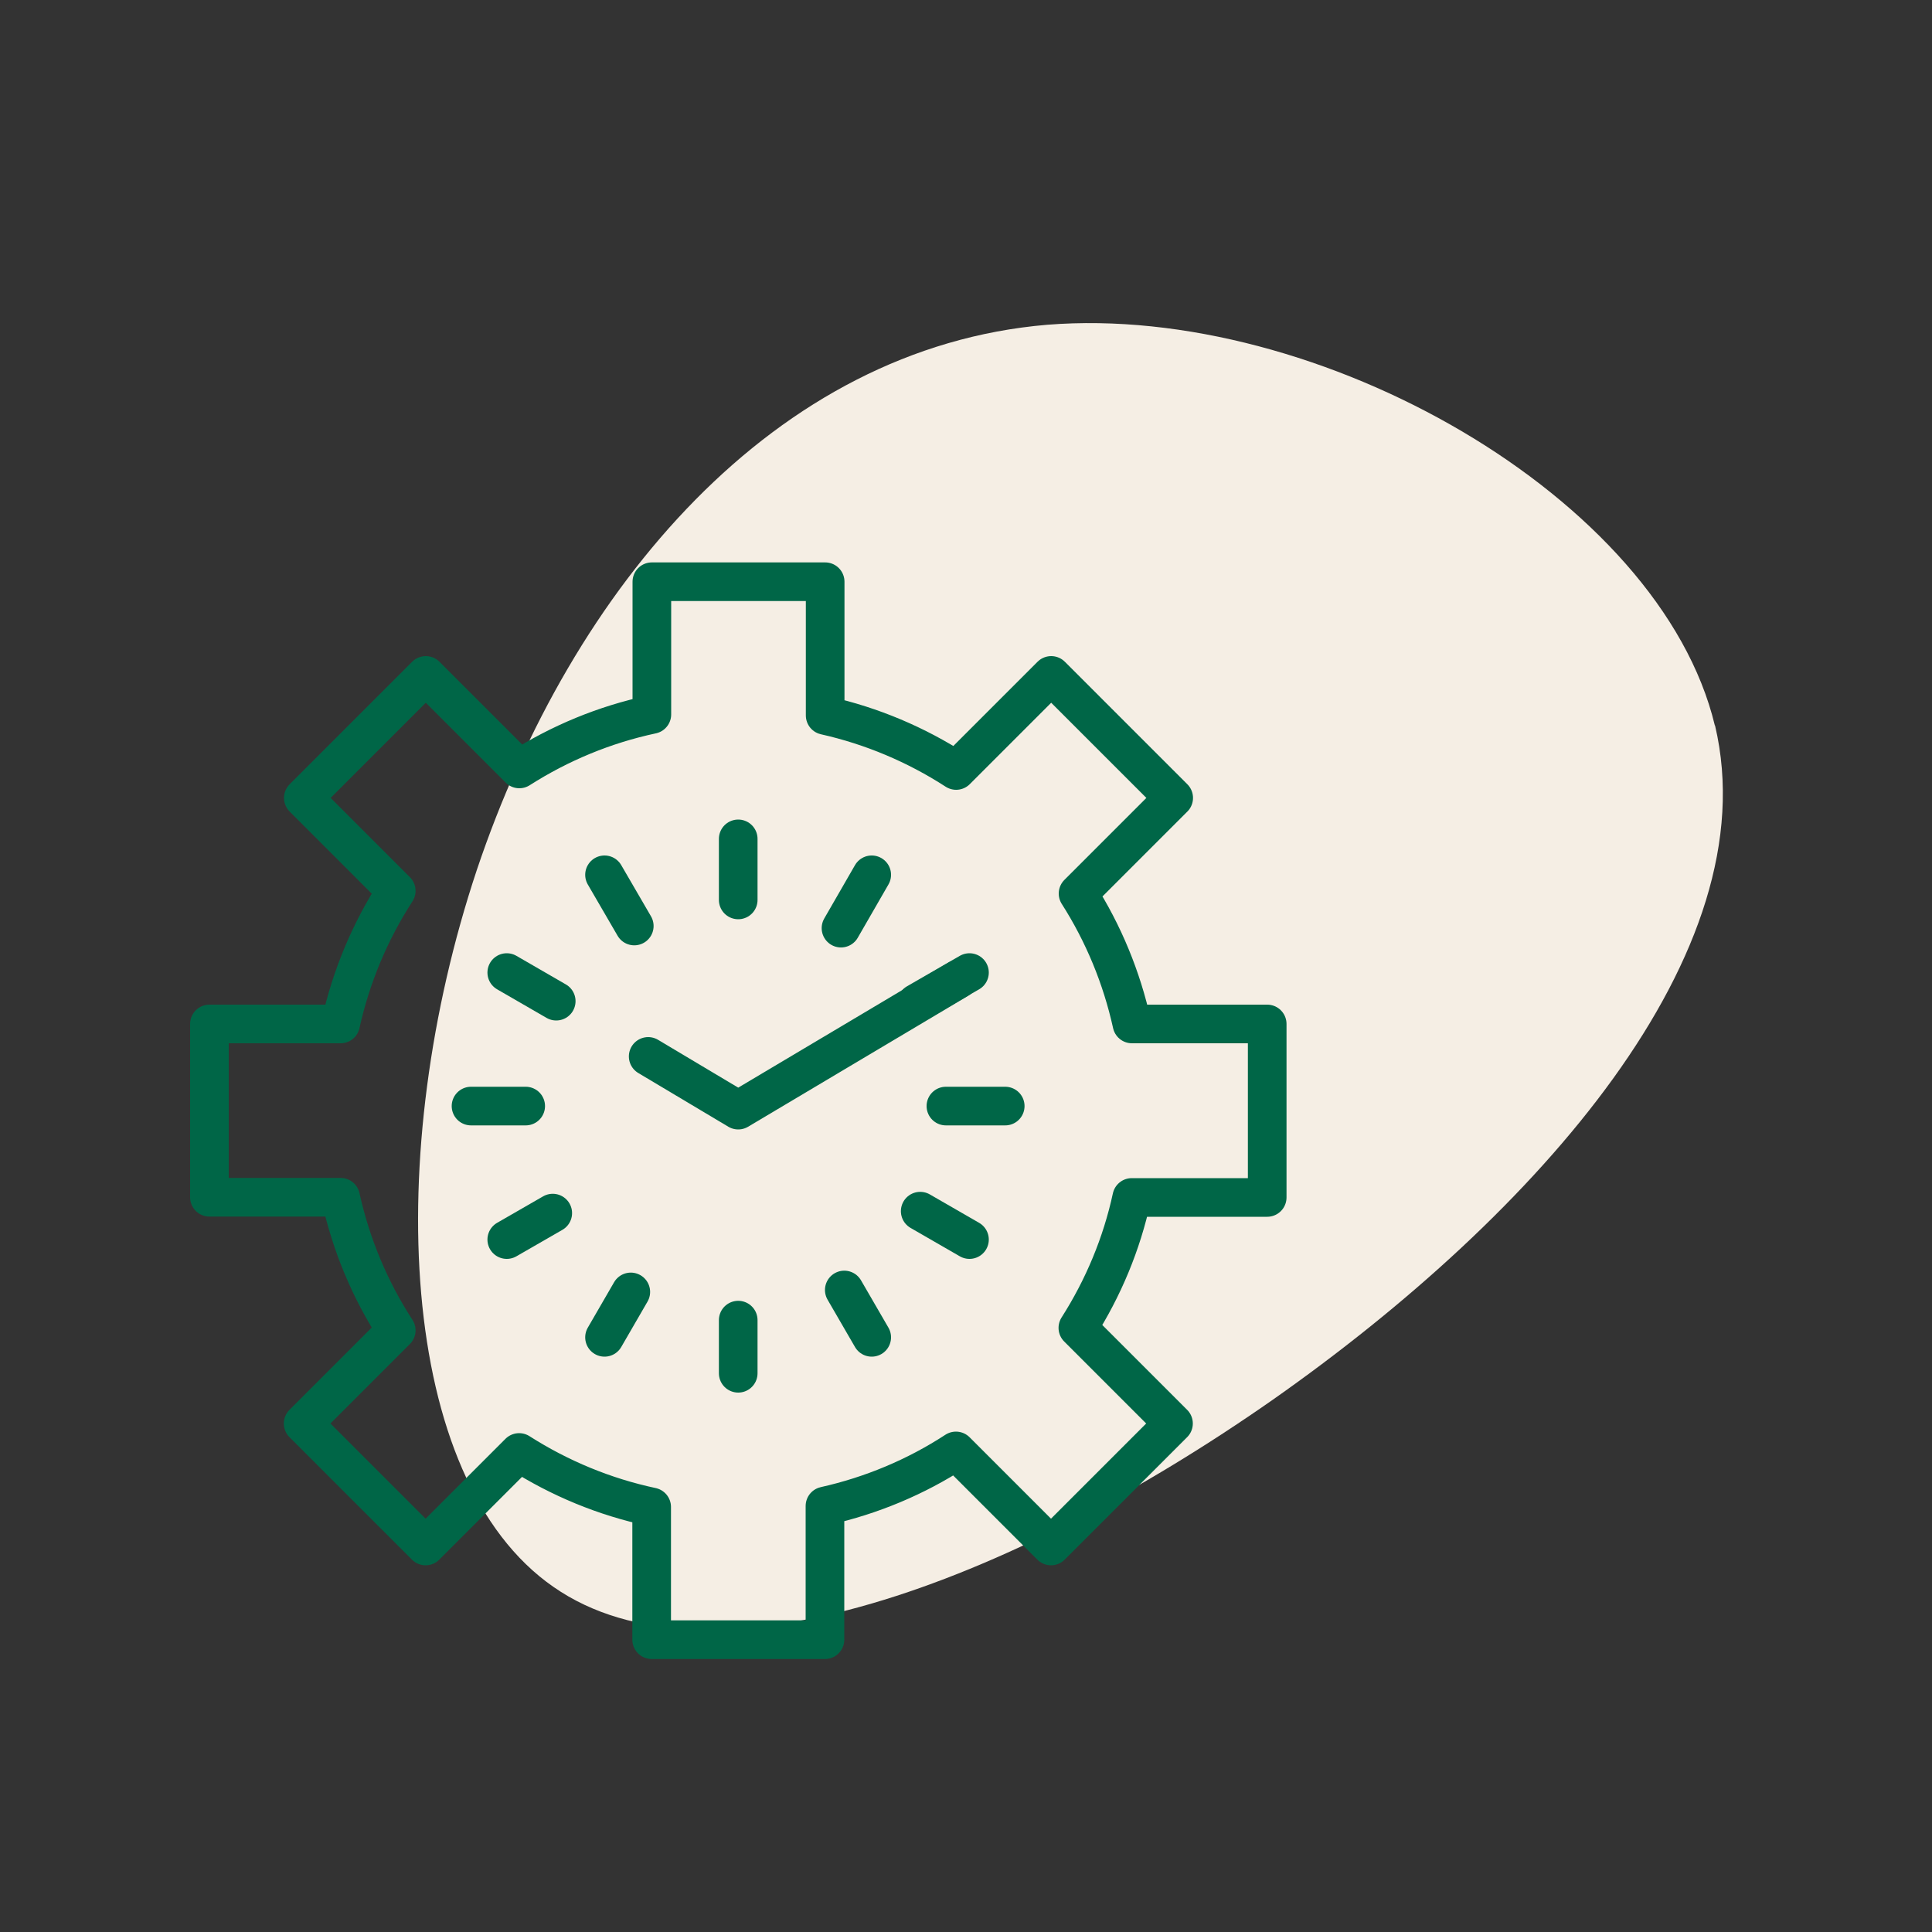
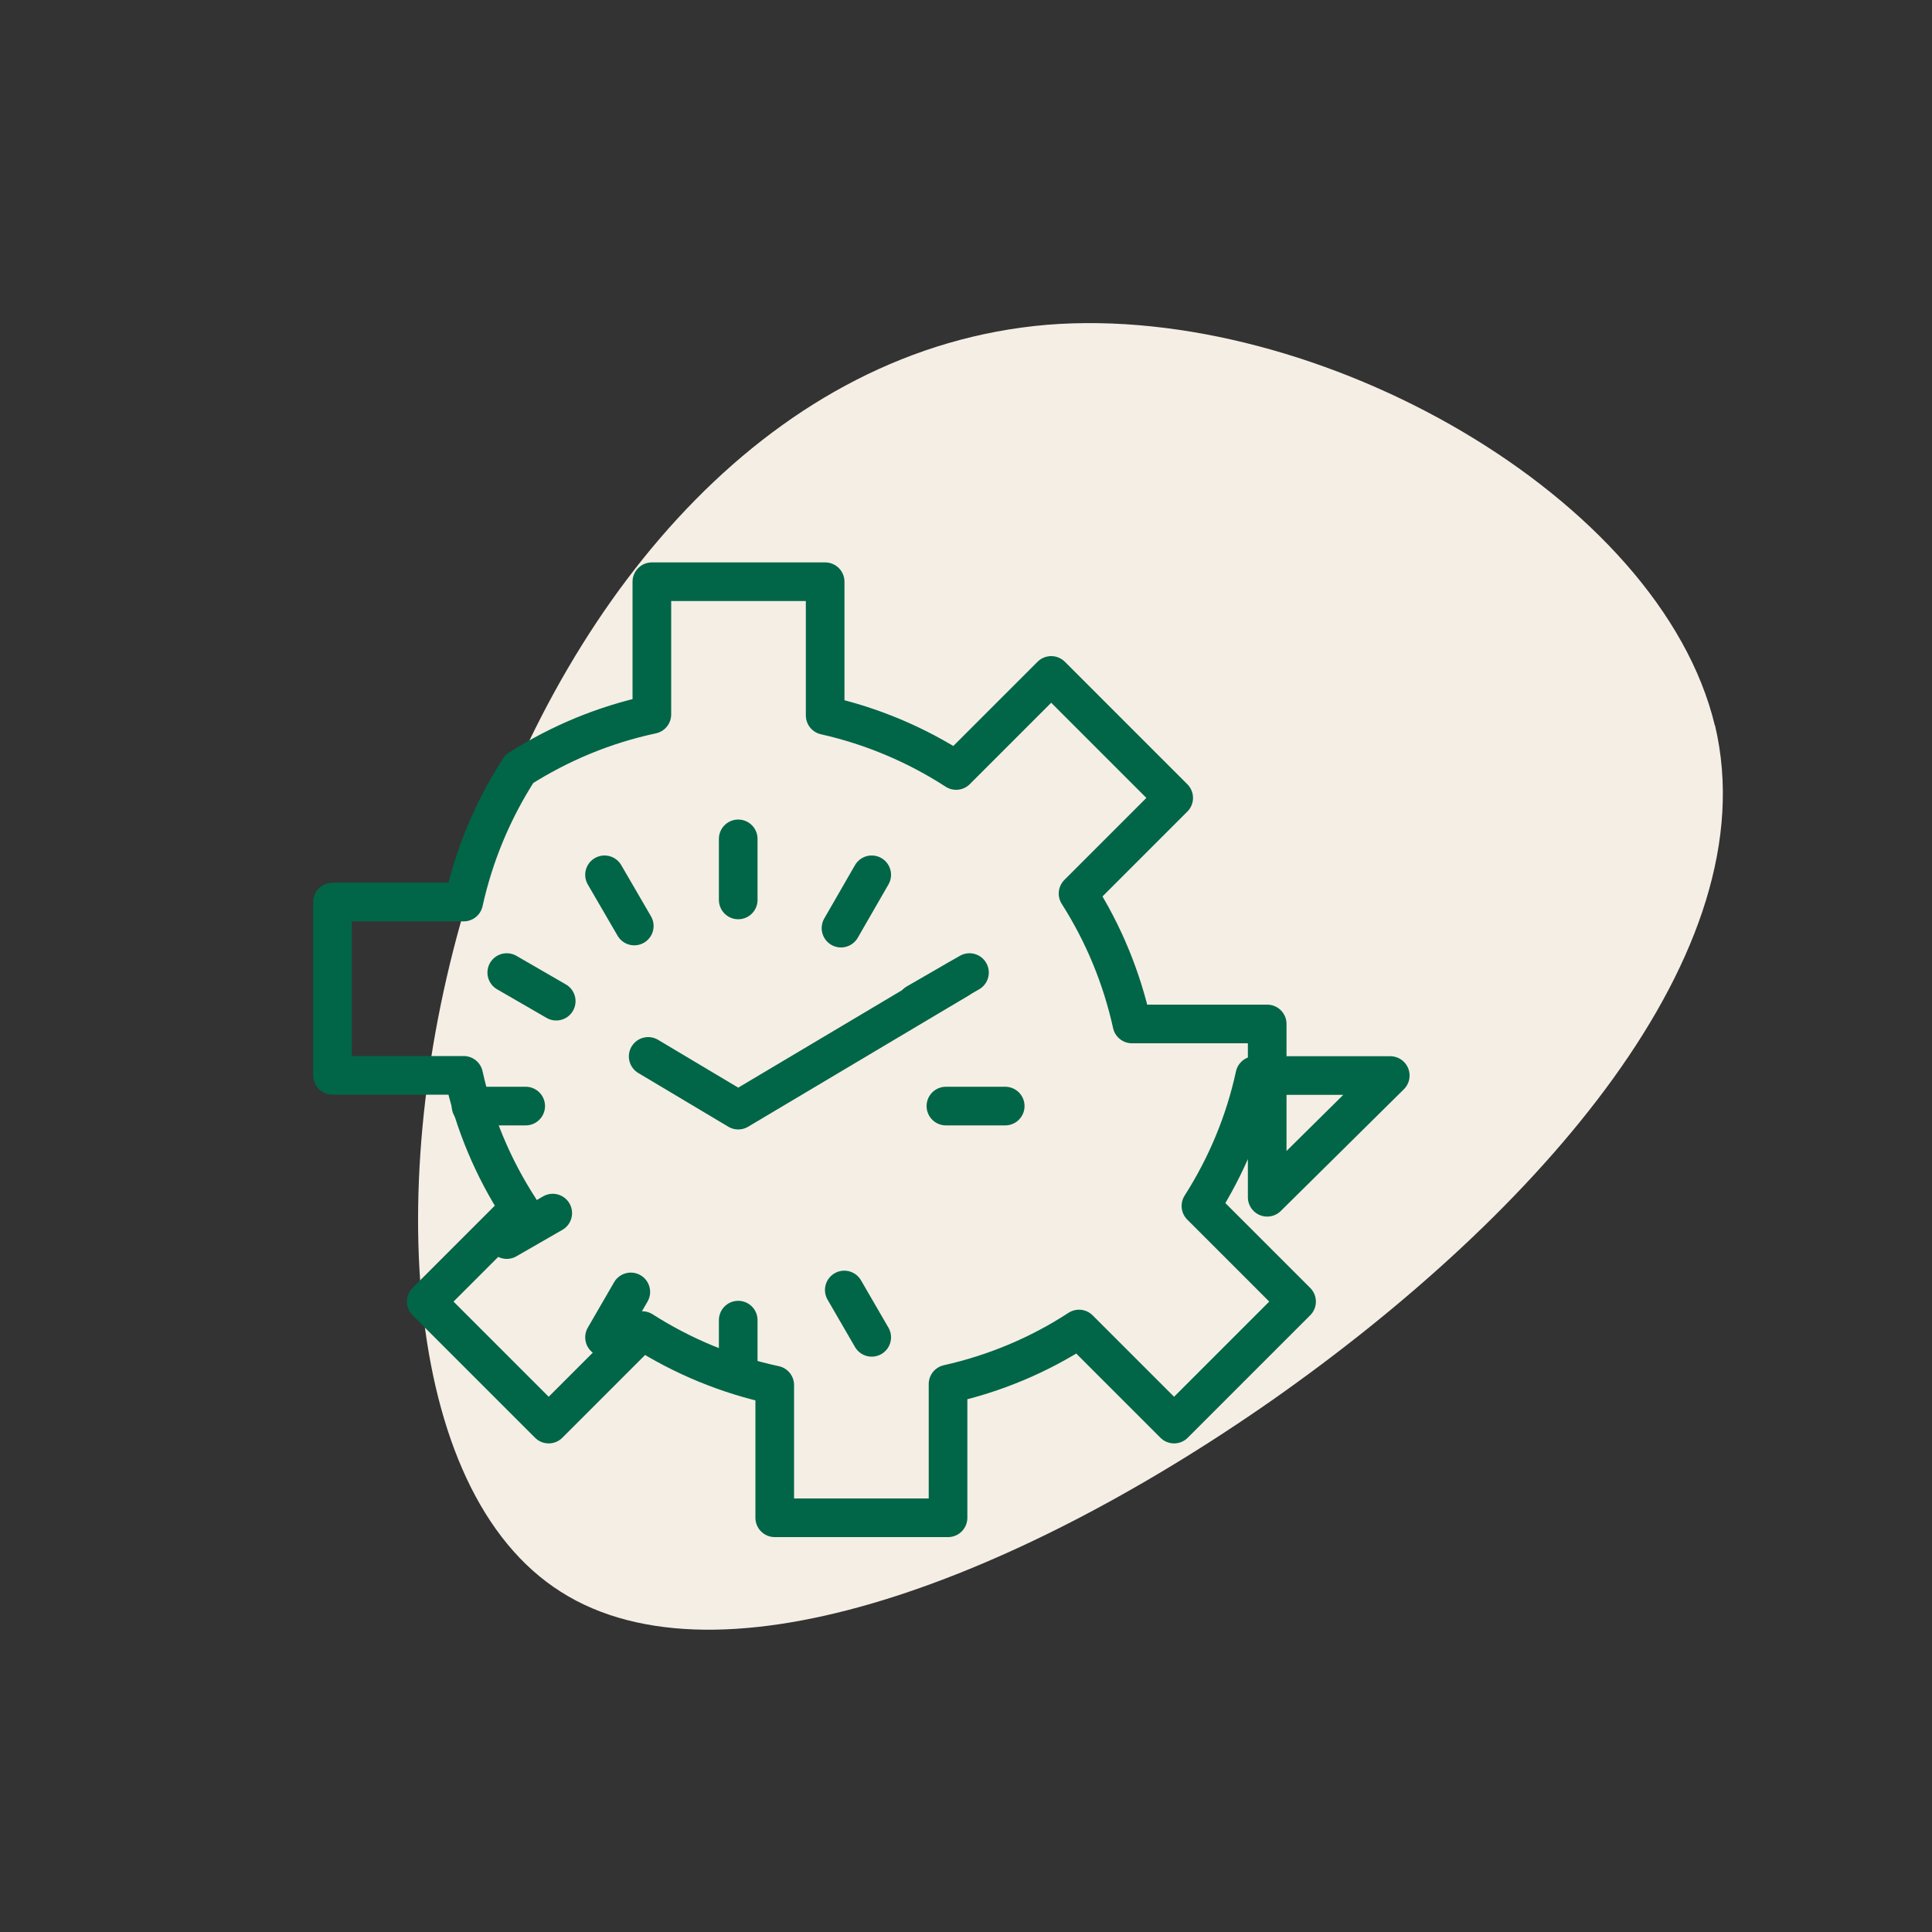
<svg xmlns="http://www.w3.org/2000/svg" id="Layer_1" data-name="Layer 1" viewBox="0 0 100 100">
  <rect x="0" y="0" width="100" height="100" fill="#333333" stroke="none" />
  <defs>
    <style>
      .cls-1 {
        fill: #f5eee4;
      }

      .cls-2 {
        fill: none;
        stroke: #006647;
        stroke-linecap: round;
        stroke-linejoin: round;
        stroke-width: 2px;
      }
    </style>
  </defs>
  <path id="Path_617-3" data-name="Path 617-3" class="cls-1" d="m88.77,37.55c2.78,11.78-9.18,25.27-22.89,34.9-13.71,9.58-29.18,15.3-37.23,9.69-8.1-5.61-8.84-22.49-3.97-37.11,4.93-14.67,15.41-27.03,29.52-28.22,14.05-1.13,31.73,8.95,34.56,20.74Z" />
  <g id="Group_1094" data-name="Group 1094">
    <g id="Group_1109" data-name="Group 1109">
-       <path id="Path_719" data-name="Path 719" class="cls-2" d="m65.59,61.97v-8.97h-7c-.53-2.4-1.47-4.68-2.79-6.75l4.95-4.95-6.34-6.34-4.92,4.92c-2.07-1.34-4.37-2.31-6.78-2.85v-6.92h-8.97v6.87c-2.44.52-4.76,1.48-6.86,2.82l-4.84-4.84-6.34,6.34,4.81,4.81c-1.36,2.1-2.34,4.44-2.88,6.89h-6.79v8.97h6.79c.54,2.45,1.51,4.78,2.88,6.89l-4.82,4.82,6.34,6.34,4.84-4.84c2.1,1.34,4.42,2.3,6.86,2.82v6.87h8.97v-6.92c2.41-.54,4.71-1.5,6.78-2.85l4.92,4.92,6.34-6.34-4.95-4.95c1.32-2.07,2.27-4.35,2.79-6.75h7.01Z" />
+       <path id="Path_719" data-name="Path 719" class="cls-2" d="m65.59,61.97v-8.97h-7c-.53-2.4-1.47-4.68-2.79-6.75l4.95-4.95-6.34-6.34-4.92,4.92c-2.07-1.34-4.37-2.31-6.78-2.85v-6.92h-8.97v6.87c-2.44.52-4.76,1.48-6.86,2.82c-1.36,2.1-2.34,4.44-2.88,6.89h-6.79v8.97h6.79c.54,2.45,1.51,4.78,2.88,6.89l-4.82,4.82,6.34,6.34,4.84-4.84c2.1,1.34,4.42,2.3,6.86,2.82v6.87h8.97v-6.92c2.41-.54,4.71-1.5,6.78-2.85l4.92,4.92,6.34-6.34-4.95-4.95c1.32-2.07,2.27-4.35,2.79-6.75h7.01Z" />
      <line id="Line_252" data-name="Line 252" class="cls-2" x1="50.18" y1="50.34" x2="47.44" y2="51.92" />
      <line id="Line_253" data-name="Line 253" class="cls-2" x1="45.12" y1="45.28" x2="43.53" y2="48.04" />
      <line id="Line_254" data-name="Line 254" class="cls-2" x1="38.21" y1="43.42" x2="38.21" y2="46.58" />
-       <line id="Line_255" data-name="Line 255" class="cls-2" x1="50.18" y1="64.16" x2="47.63" y2="62.69" />
      <line id="Line_256" data-name="Line 256" class="cls-2" x1="52.03" y1="57.25" x2="48.96" y2="57.25" />
      <line id="Line_257" data-name="Line 257" class="cls-2" x1="31.29" y1="45.28" x2="32.83" y2="47.93" />
      <line id="Line_258" data-name="Line 258" class="cls-2" x1="28.79" y1="51.82" x2="26.23" y2="50.34" />
      <line id="Line_259" data-name="Line 259" class="cls-2" x1="32.65" y1="66.87" x2="31.29" y2="69.22" />
      <line id="Line_260" data-name="Line 260" class="cls-2" x1="43.7" y1="66.77" x2="45.12" y2="69.22" />
      <line id="Line_261" data-name="Line 261" class="cls-2" x1="38.21" y1="68.33" x2="38.21" y2="71.08" />
      <line id="Line_262" data-name="Line 262" class="cls-2" x1="27.21" y1="57.25" x2="24.38" y2="57.25" />
      <line id="Line_263" data-name="Line 263" class="cls-2" x1="28.61" y1="62.79" x2="26.23" y2="64.16" />
      <path id="Path_720" data-name="Path 720" class="cls-2" d="m33.55,54.68l4.66,2.78,11.38-6.77" />
    </g>
  </g>
</svg>